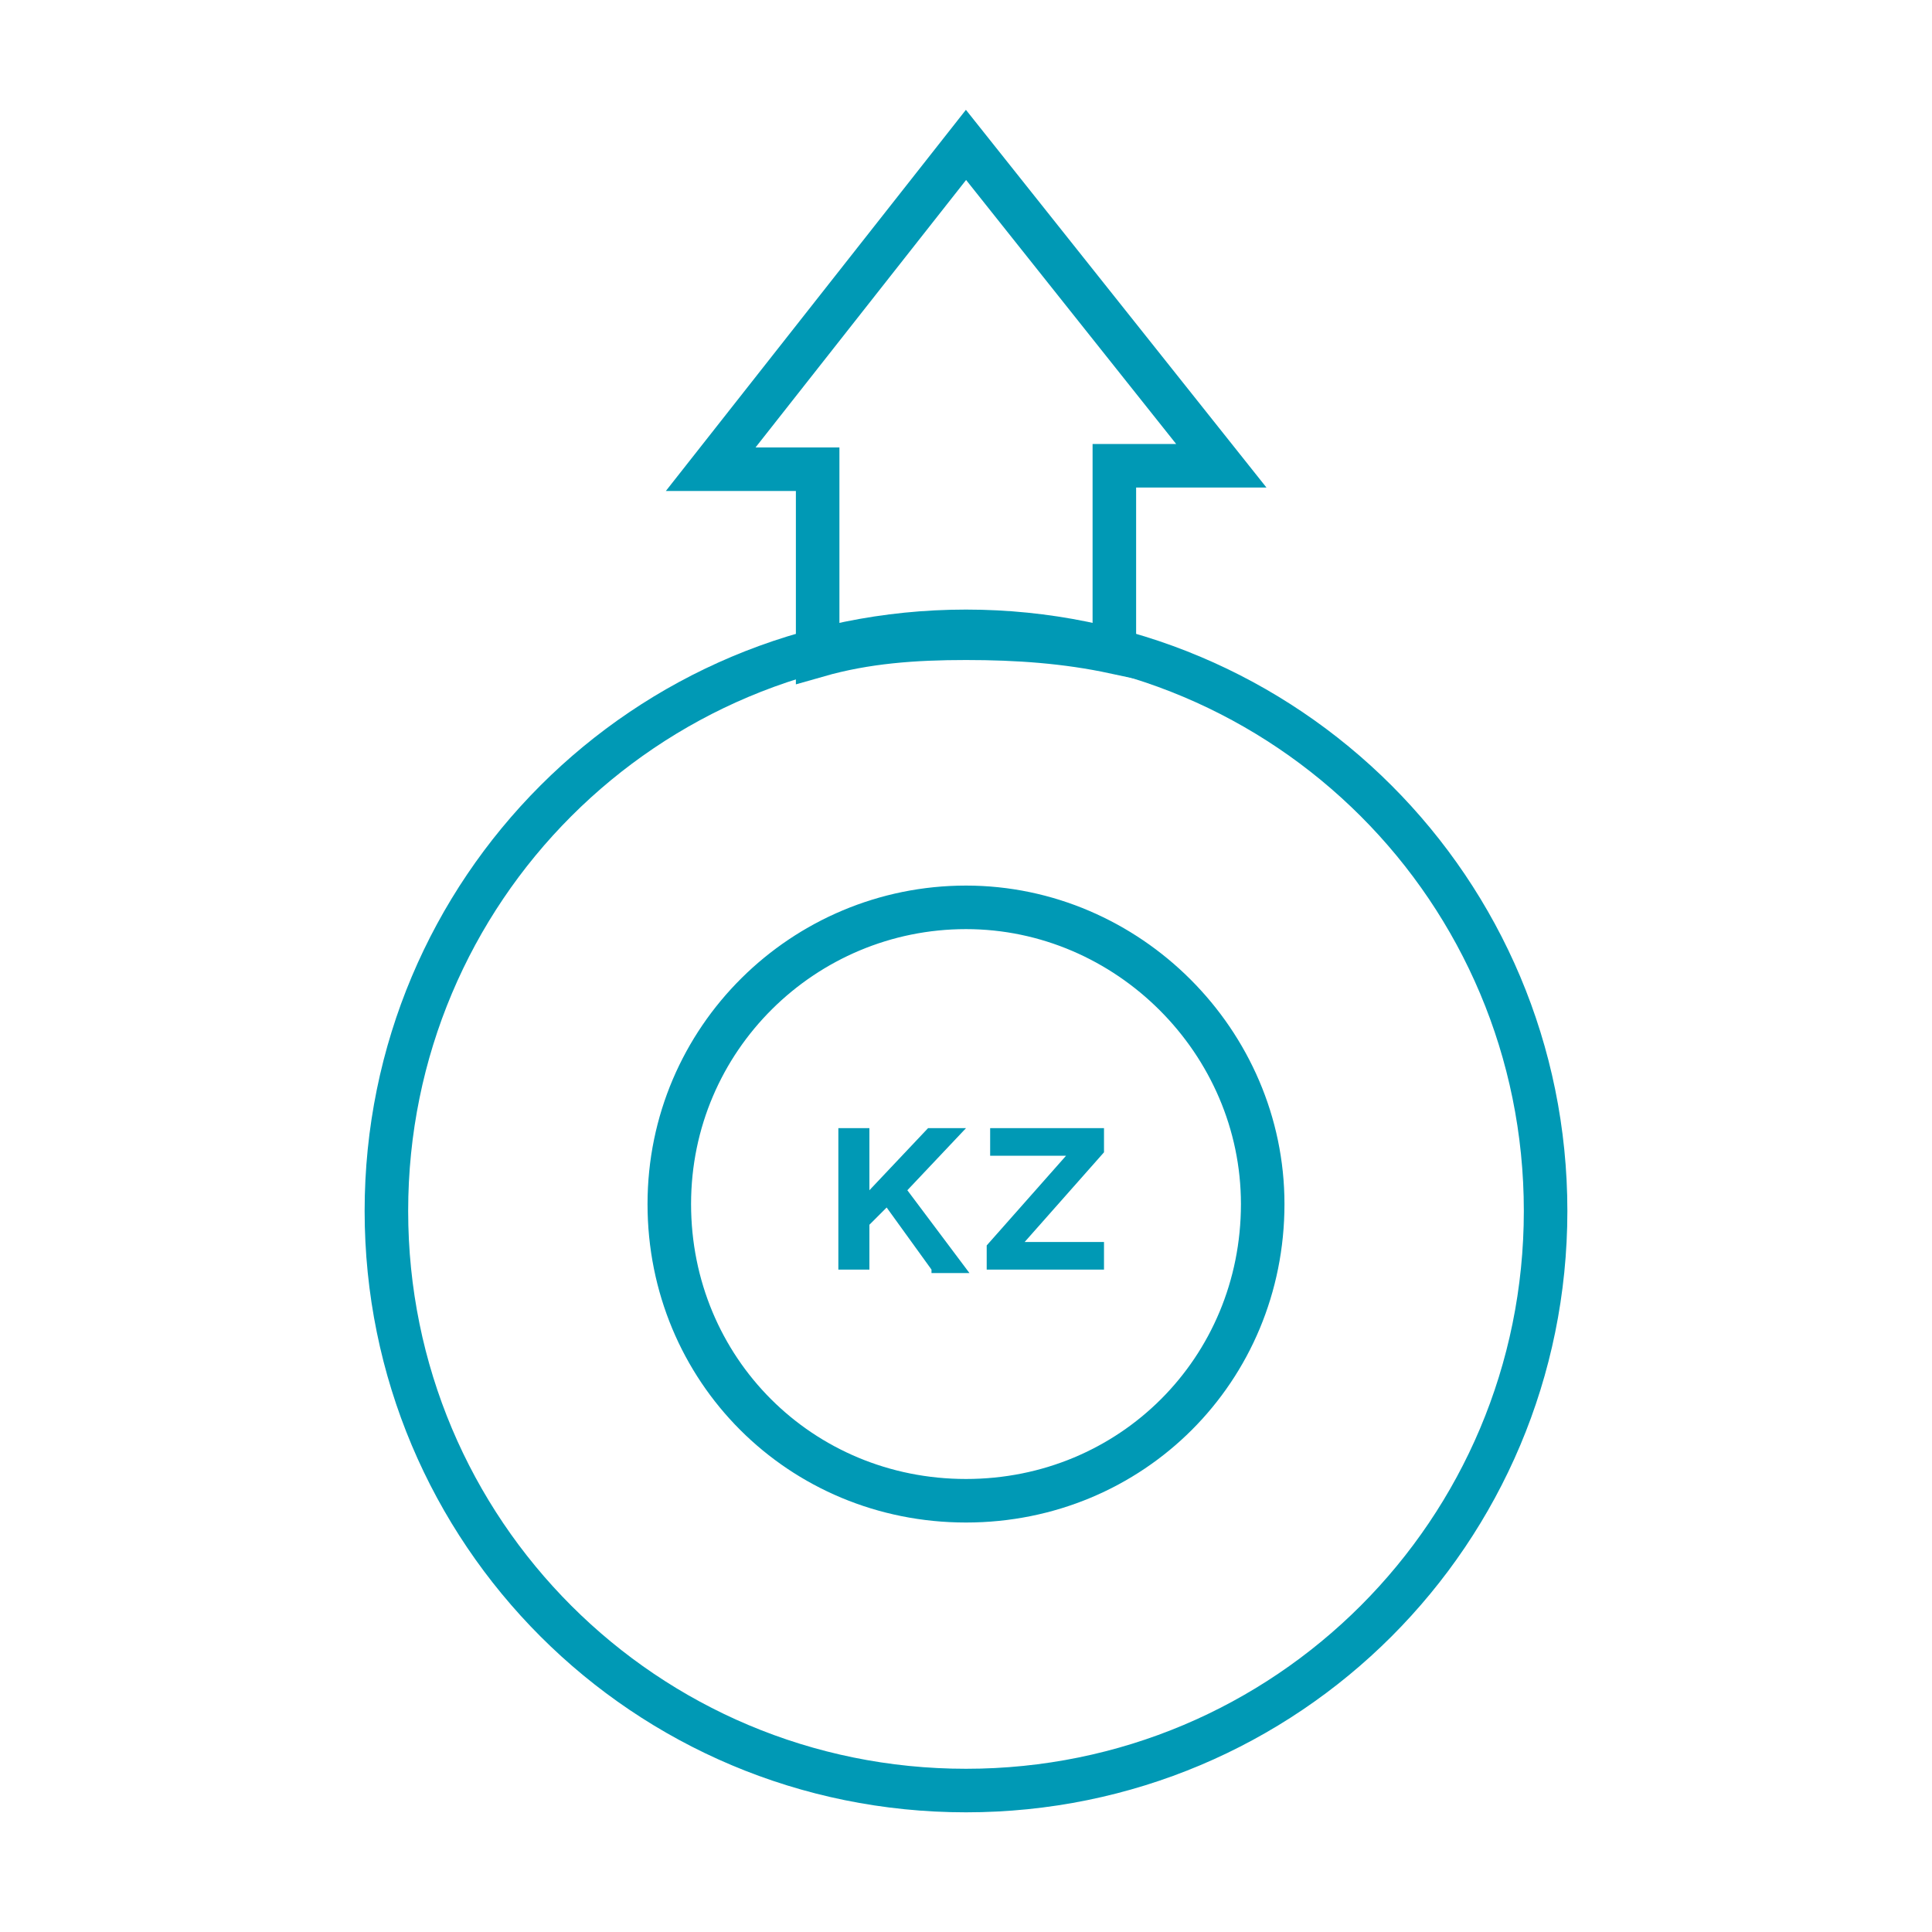
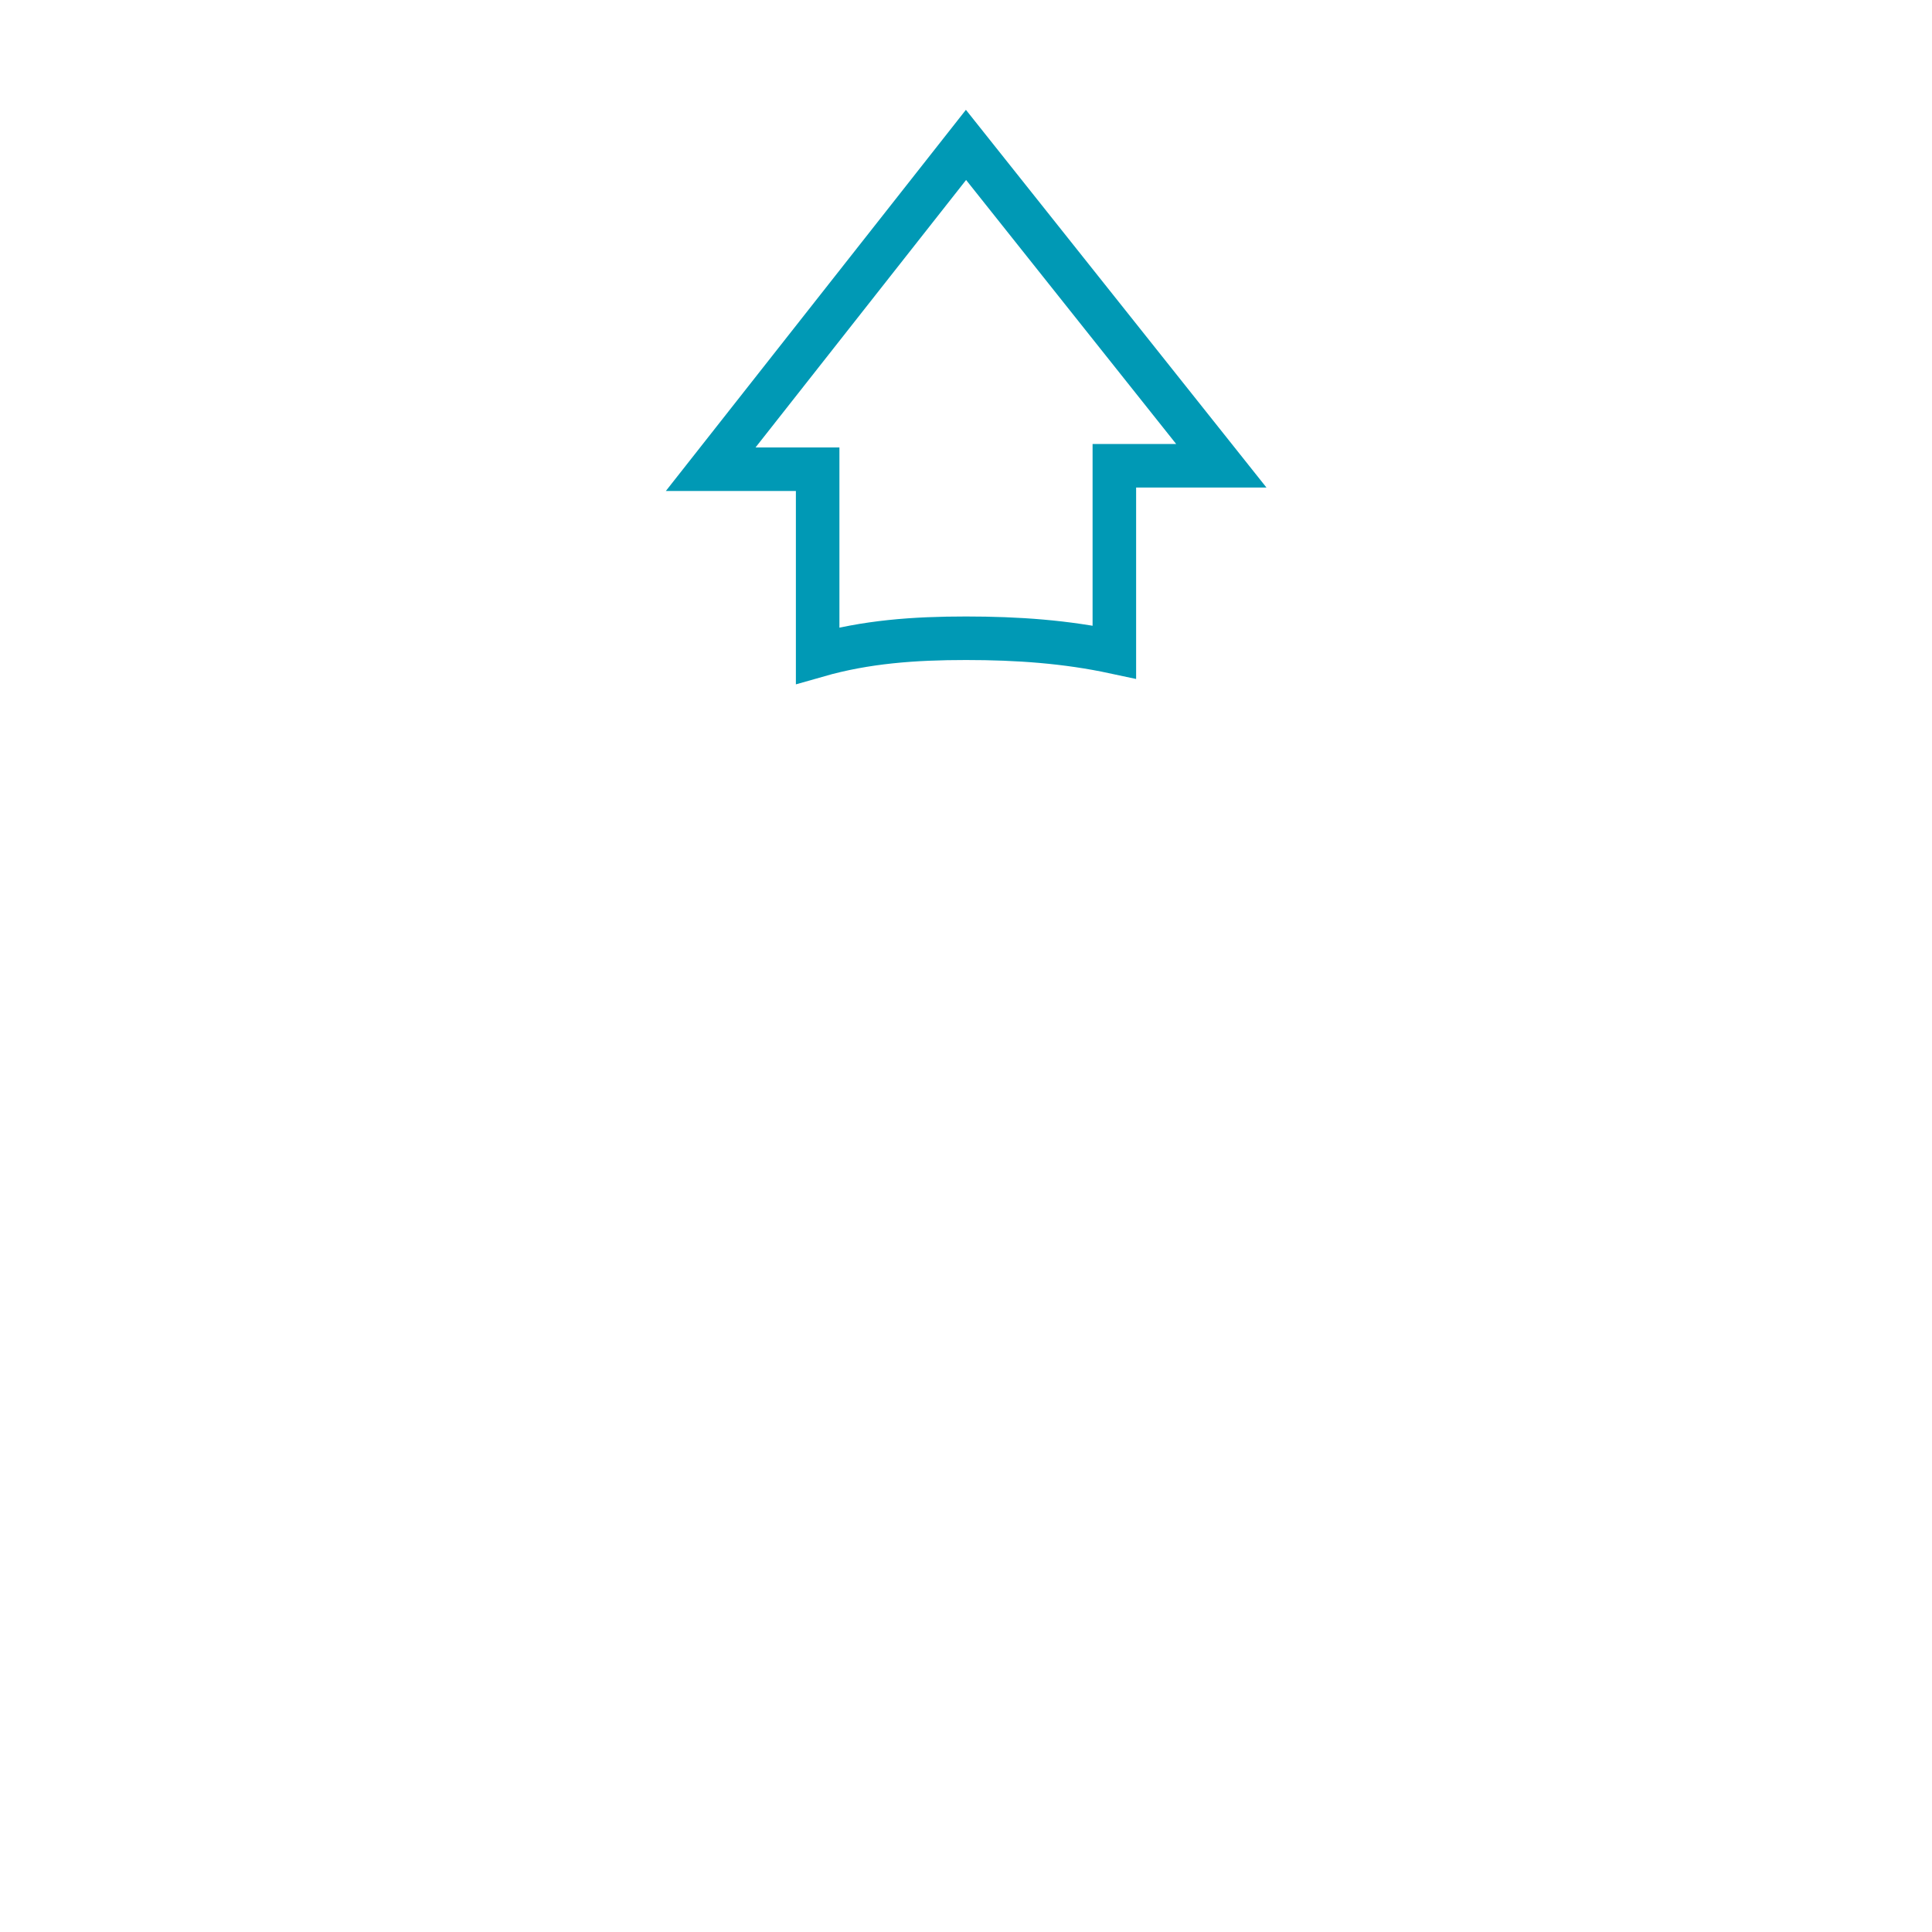
<svg xmlns="http://www.w3.org/2000/svg" version="1.1" id="Layer_1" x="0px" y="0px" viewBox="0 0 56 56" style="enable-background:new 0 0 56 56;" xml:space="preserve">
  <style type="text/css">
	.st0{fill:none;stroke:#0099B5;stroke-width:1.262;stroke-miterlimit:10;}
	.st1{fill:#0099B5;}
</style>
  <g>
-     <path class="st0" d="M28,18.3c-9.3,0-16.8,7.5-16.8,16.8S18.7,51.9,28,51.9s16.8-7.5,16.8-16.8S37.3,18.3,28,18.3L28,18.3z" />
    <path class="st0" d="M28,18.5c1.5,0,2.9,0.1,4.3,0.4v-5.4h3.1L28,4.2l-7.4,9.4h3.1v5.4C25.1,18.6,26.5,18.5,28,18.5z" />
    <g>
-       <path class="st0" d="M36.6,34.9c0,4.8-3.8,8.6-8.6,8.6s-8.6-3.8-8.6-8.6s3.9-8.6,8.6-8.6S36.6,30.2,36.6,34.9z" />
      <g>
-         <path class="st1" d="M27,36.8l-1.3-1.8l-0.5,0.5v1.3h-0.9v-4.1h0.9v1.8l1.7-1.8H28l-1.7,1.8l1.8,2.4H27z" />
-         <path class="st1" d="M28.6,36.8v-0.7l2.3-2.6h-2.2v-0.8H32v0.7l-2.3,2.6H32v0.8H28.6z" />
-       </g>
+         </g>
    </g>
  </g>
</svg>